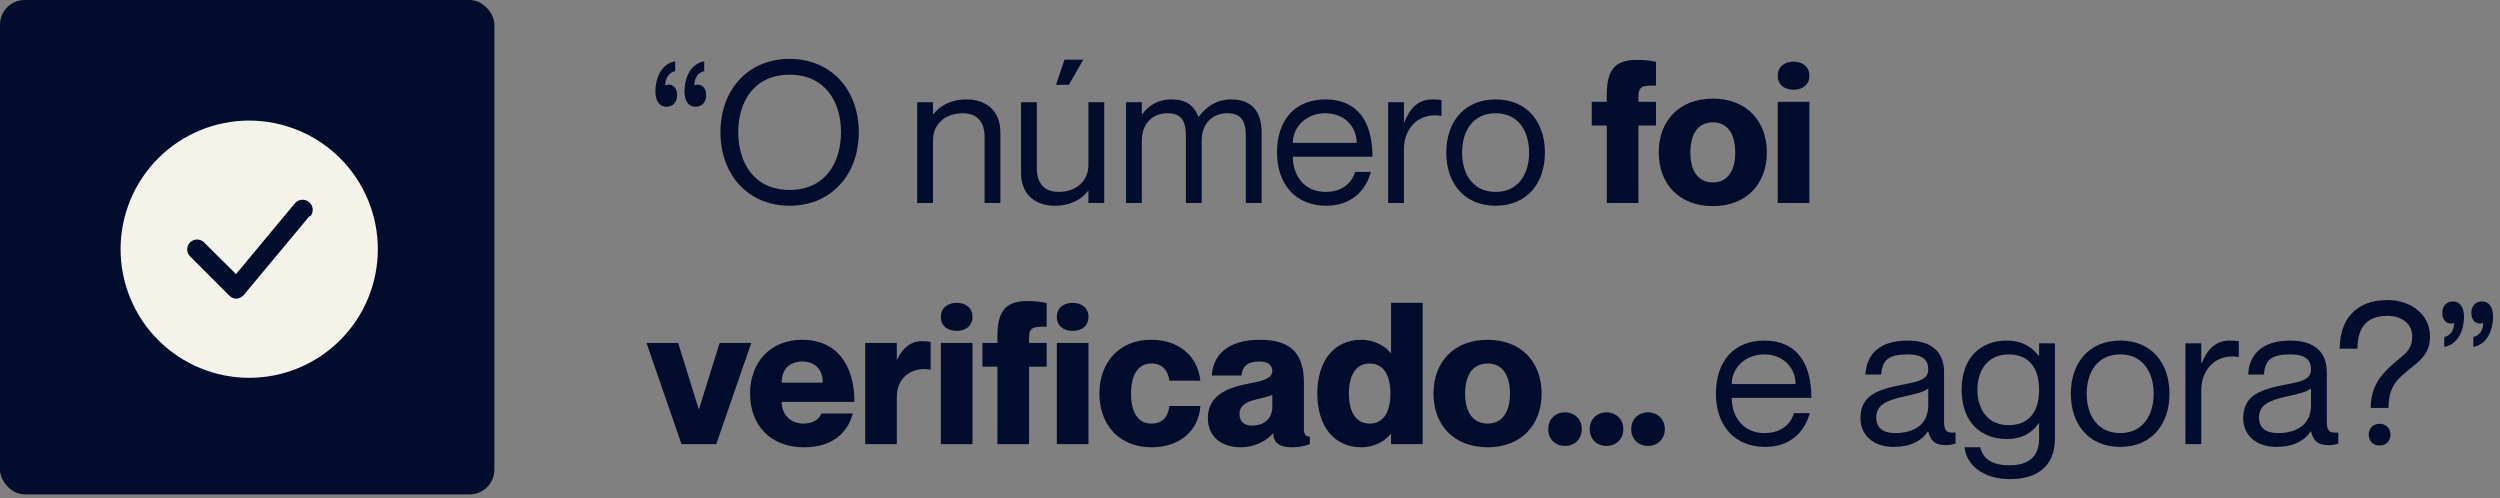
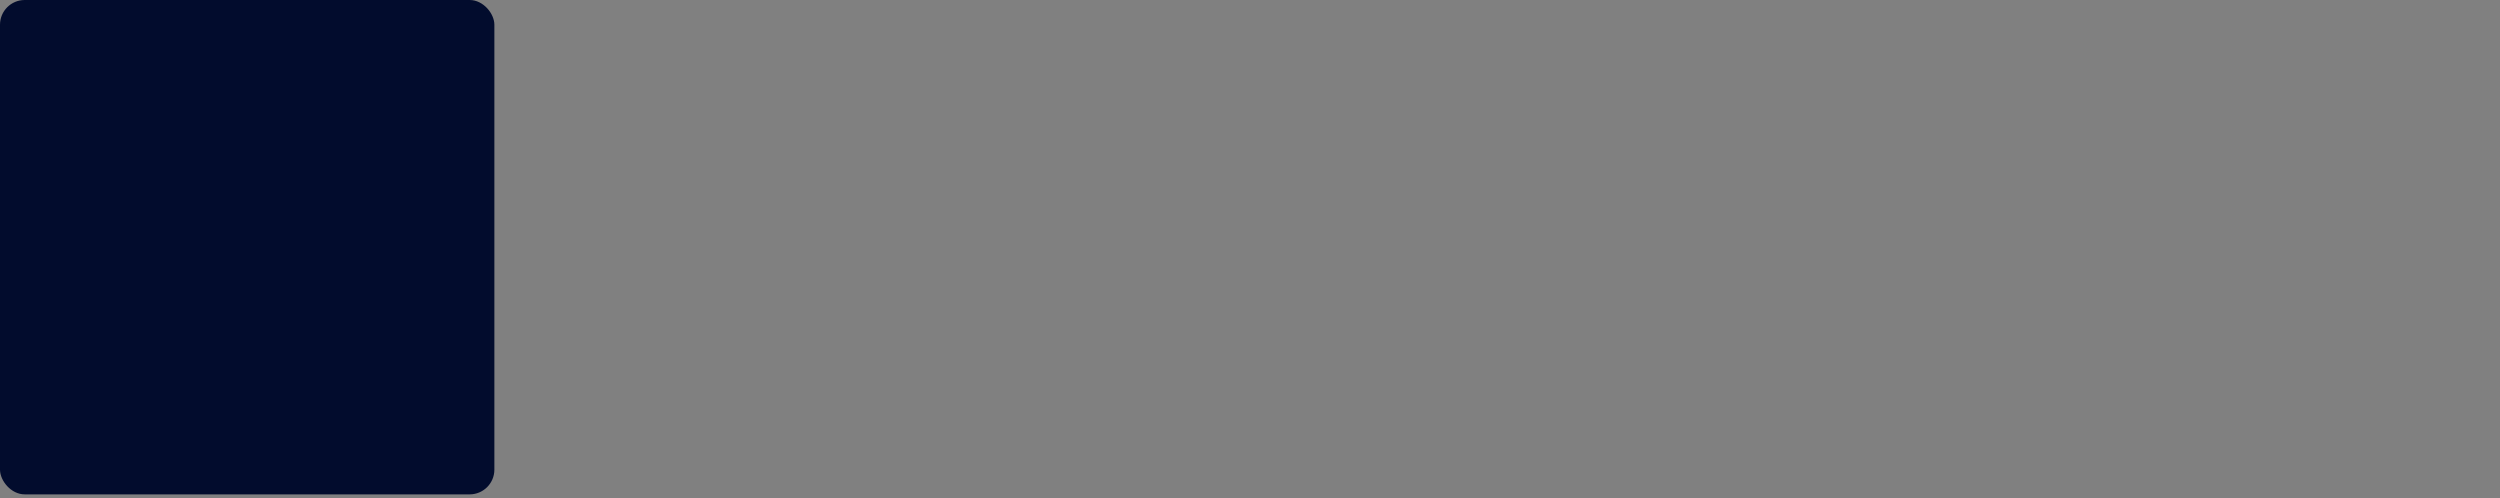
<svg xmlns="http://www.w3.org/2000/svg" width="311" height="62" viewBox="0 0 311 62" fill="none">
  <rect x="0" y="0" width="311" height="62" fill="#808080" stroke="none" />
  <rect width="61.5" height="61.5" rx="3.075" fill="#020C2D" />
-   <path d="M30.998 15C26.756 15 22.684 16.686 19.683 19.687C16.686 22.688 15 26.756 15 30.998C15 35.24 16.686 39.312 19.687 42.313C22.688 45.314 26.756 47 31.002 47C35.248 47 39.316 45.314 42.317 42.313C45.318 39.312 47.004 35.244 47.004 30.998C47 26.756 45.314 22.688 42.313 19.687C39.308 16.69 35.24 15.004 30.998 15ZM38.517 26.863L30.313 36.709C30.084 36.973 29.757 37.13 29.411 37.15C29.084 37.15 28.773 37.02 28.54 36.788L23.617 31.864C23.164 31.38 23.18 30.624 23.649 30.155C24.117 29.686 24.874 29.675 25.358 30.128L29.36 34.098L36.693 25.283C37.146 24.756 37.941 24.7 38.465 25.153C38.993 25.606 39.048 26.398 38.599 26.926L38.517 26.859V26.863Z" fill="#F4F3EA" />
-   <path d="M82.762 10.596C83.524 10.351 84.237 10.768 84.237 11.85C84.237 12.785 83.647 13.276 82.909 13.276C82 13.276 81.533 12.514 81.533 11.359C81.533 10.056 82.073 7.966 83.991 7.621V8.851C83.229 9.023 82.762 9.687 82.762 10.596ZM86.376 10.596C87.138 10.351 87.851 10.768 87.851 11.85C87.851 12.785 87.261 13.276 86.524 13.276C85.614 13.276 85.147 12.514 85.147 11.359C85.147 10.056 85.688 7.966 87.606 7.621V8.851C86.843 9.023 86.376 9.687 86.376 10.596ZM98.228 25.594C93.065 25.594 89.623 21.734 89.623 16.448C89.623 11.162 93.065 7.326 98.228 7.326C103.391 7.326 106.834 11.162 106.834 16.448C106.834 21.734 103.391 25.594 98.228 25.594ZM98.228 23.627C102.654 23.627 104.621 20.234 104.621 16.448C104.621 12.662 102.654 9.293 98.228 9.293C93.803 9.293 91.836 12.662 91.836 16.448C91.836 20.234 93.803 23.627 98.228 23.627ZM120.245 12.367C122.531 12.367 124.449 13.62 124.449 16.497V25.25H122.482V16.989C122.482 15.366 121.72 14.088 119.753 14.088C117.54 14.088 116.065 15.489 116.065 17.431V25.25H114.098V12.711H116.065V14.211H116.114C116.778 13.325 118.106 12.367 120.245 12.367ZM134.759 7.425L132.964 10.547H131.366L132.423 7.425H134.759ZM135.398 12.711H137.365V25.25H135.398V23.75H135.349C134.685 24.635 133.357 25.594 131.218 25.594C128.932 25.594 127.014 24.34 127.014 21.464V12.711H128.981V20.972C128.981 22.595 129.743 23.873 131.71 23.873C133.923 23.873 135.398 22.472 135.398 20.529V12.711ZM153.182 12.367C155.715 12.367 156.944 13.866 156.944 16.497V25.25H154.977V16.989C154.977 15.366 154.657 14.088 152.69 14.088C150.723 14.088 149.494 15.489 149.494 17.431V25.25H147.527V16.989C147.527 15.366 147.208 14.088 145.241 14.088C143.274 14.088 142.044 15.489 142.044 17.431V25.25H140.077V12.711H142.044V14.211H142.094C142.757 13.325 143.839 12.367 145.732 12.367C147.527 12.367 148.56 13.129 149.076 14.53H149.125C149.986 13.35 151.289 12.367 153.182 12.367ZM164.909 23.873C167.417 23.873 168.351 22.25 168.573 21.39H170.539C169.9 23.726 168.105 25.594 164.983 25.594C161.172 25.594 158.861 22.914 158.861 18.98C158.861 14.801 161.221 12.367 164.885 12.367C168.818 12.367 170.736 15.047 170.736 19.497H160.828C160.828 21.759 162.18 23.873 164.909 23.873ZM164.885 14.088C162.524 14.088 160.828 15.76 160.828 17.776H168.769C168.769 15.76 167.245 14.088 164.885 14.088ZM178.166 12.367C178.633 12.367 178.978 12.391 179.322 12.44V14.407H179.273C176.544 13.965 174.65 15.883 174.65 18.562V25.25H172.684V12.711H174.65V15.194H174.7C175.363 13.547 176.372 12.367 178.166 12.367ZM186.065 25.594C182.229 25.594 179.918 22.89 179.918 18.98C179.918 15.071 182.229 12.367 186.065 12.367C189.876 12.367 192.187 15.071 192.187 18.98C192.187 22.89 189.876 25.594 186.065 25.594ZM186.065 23.873C188.867 23.873 190.22 21.66 190.22 18.98C190.22 16.3 188.867 14.088 186.065 14.088C183.237 14.088 181.885 16.3 181.885 18.98C181.885 21.66 183.237 23.873 186.065 23.873ZM206.004 10.646C204.332 10.646 203.816 10.646 203.816 12.121V12.662H206.004V15.612H203.816V25.25H199.882V15.612H198.013V12.662H199.882V11.801C199.882 8.974 200.693 7.449 203.57 7.449C204.676 7.449 205.291 7.548 206.004 7.695V10.646ZM213.084 25.643C208.88 25.643 206.348 22.865 206.348 18.956C206.348 15.047 208.88 12.268 213.084 12.268C217.264 12.268 219.796 15.047 219.796 18.956C219.796 22.865 217.264 25.643 213.084 25.643ZM213.084 22.693C214.805 22.693 215.863 21.39 215.863 18.956C215.863 16.522 214.805 15.219 213.084 15.219C211.339 15.219 210.281 16.522 210.281 18.956C210.281 21.39 211.339 22.693 213.084 22.693ZM223.118 11.162C222.012 11.162 221.151 10.572 221.151 9.416C221.151 8.285 222.012 7.671 223.118 7.671C224.225 7.671 225.085 8.285 225.085 9.416C225.085 10.572 224.225 11.162 223.118 11.162ZM221.151 12.662H225.085V25.25H221.151V12.662ZM80.426 42.662H84.36L86.917 50.874H86.966L89.523 42.662H93.457L89.105 55.25H84.778L80.426 42.662ZM99.945 52.693C101.297 52.693 101.937 52.054 102.183 51.439H106.092C105.403 53.971 103.436 55.643 100.019 55.643C95.839 55.643 93.307 52.89 93.307 48.956C93.307 45.12 95.79 42.268 99.798 42.268C104.1 42.268 106.288 45.415 106.288 49.989H97.241C97.241 51.759 98.544 52.693 99.945 52.693ZM99.798 44.973C98.298 44.973 97.241 45.858 97.241 47.604H102.355C102.355 45.858 101.297 44.973 99.798 44.973ZM114.687 42.44C115.031 42.44 115.326 42.44 115.768 42.539V45.981H115.719C113.703 45.612 111.564 46.718 111.564 49.398V55.25H107.63V42.662H111.564V44.727H111.613C112.228 43.325 113.31 42.44 114.687 42.44ZM119.009 41.162C117.903 41.162 117.042 40.572 117.042 39.416C117.042 38.285 117.903 37.671 119.009 37.671C120.116 37.671 120.976 38.285 120.976 39.416C120.976 40.572 120.116 41.162 119.009 41.162ZM117.042 42.662H120.976V55.25H117.042V42.662ZM130.203 40.645C128.531 40.645 128.015 40.645 128.015 42.121V42.662H130.203V45.612H128.015V55.25H124.081V45.612H122.212V42.662H124.081V41.801C124.081 38.974 124.892 37.449 127.769 37.449C128.875 37.449 129.49 37.548 130.203 37.695V40.645ZM133.439 41.162C132.333 41.162 131.472 40.572 131.472 39.416C131.472 38.285 132.333 37.671 133.439 37.671C134.546 37.671 135.406 38.285 135.406 39.416C135.406 40.572 134.546 41.162 133.439 41.162ZM131.472 42.662H135.406V55.25H131.472V42.662ZM145.469 47.358C145.346 46.35 144.805 45.219 143.232 45.219C141.609 45.219 140.699 46.596 140.699 48.956C140.699 51.316 141.585 52.693 143.232 52.693C144.805 52.693 145.346 51.636 145.469 50.505H149.329C149.133 53.48 146.871 55.643 143.256 55.643C139.273 55.643 136.766 52.89 136.766 48.956C136.766 45.047 139.273 42.268 143.158 42.268C146.821 42.268 149.01 44.432 149.329 47.358H145.469ZM158.274 46.153C158.274 45.415 157.758 44.973 156.676 44.973C155.25 44.973 154.561 45.514 154.439 46.718H150.751C150.873 44.309 152.595 42.268 156.7 42.268C160.241 42.268 162.208 43.645 162.208 47.604V53.381C162.208 54.045 162.454 54.316 162.945 54.316V55.25C162.159 55.545 161.446 55.643 160.659 55.643C158.889 55.643 158.397 54.807 158.397 53.922H158.348C157.536 54.857 156.061 55.643 154.389 55.643C151.734 55.643 150.259 54.144 150.259 52.029C150.259 49.521 152.103 48.366 155.053 47.776C156.676 47.456 158.274 47.21 158.274 46.153ZM155.766 52.939C157.463 52.939 158.274 51.857 158.274 50.652V49.128C157.782 49.325 157.168 49.497 156.258 49.693C154.709 50.038 154.193 50.677 154.193 51.464C154.193 52.496 154.807 52.939 155.766 52.939ZM173.044 37.671H176.978V55.25H173.044V53.996H172.995C172.503 54.66 171.175 55.643 169.356 55.643C166.012 55.643 163.873 53.086 163.873 48.956C163.873 44.825 166.012 42.268 169.356 42.268C171.175 42.268 172.503 43.252 172.995 43.916H173.044V37.671ZM170.389 52.693C171.987 52.693 172.97 51.414 172.97 48.956C172.97 46.497 171.987 45.219 170.389 45.219C168.791 45.219 167.807 46.497 167.807 48.956C167.807 51.414 168.791 52.693 170.389 52.693ZM185.064 55.643C180.86 55.643 178.327 52.865 178.327 48.956C178.327 45.047 180.86 42.268 185.064 42.268C189.244 42.268 191.776 45.047 191.776 48.956C191.776 52.865 189.244 55.643 185.064 55.643ZM185.064 52.693C186.785 52.693 187.843 51.39 187.843 48.956C187.843 46.522 186.785 45.219 185.064 45.219C183.319 45.219 182.261 46.522 182.261 48.956C182.261 51.39 183.319 52.693 185.064 52.693ZM194.689 55.471C193.509 55.471 192.599 54.66 192.599 53.381C192.599 52.127 193.509 51.292 194.689 51.292C195.844 51.292 196.779 52.127 196.779 53.381C196.779 54.66 195.844 55.471 194.689 55.471ZM199.852 55.471C198.672 55.471 197.762 54.66 197.762 53.381C197.762 52.127 198.672 51.292 199.852 51.292C201.007 51.292 201.942 52.127 201.942 53.381C201.942 54.66 201.007 55.471 199.852 55.471ZM205.015 55.471C203.835 55.471 202.925 54.66 202.925 53.381C202.925 52.127 203.835 51.292 205.015 51.292C206.171 51.292 207.105 52.127 207.105 53.381C207.105 54.66 206.171 55.471 205.015 55.471ZM219.509 53.873C222.017 53.873 222.951 52.25 223.172 51.39H225.139C224.5 53.726 222.705 55.594 219.582 55.594C215.772 55.594 213.46 52.914 213.46 48.98C213.46 44.801 215.821 42.367 219.484 42.367C223.418 42.367 225.336 45.047 225.336 49.497H215.427C215.427 51.759 216.78 53.873 219.509 53.873ZM219.484 44.088C217.124 44.088 215.427 45.76 215.427 47.776H223.369C223.369 45.76 221.844 44.088 219.484 44.088ZM239.876 45.907C239.876 44.924 239.335 44.088 237.319 44.088C234.934 44.088 234.148 44.776 234.025 46.596H232.058C232.181 44.186 233.68 42.367 237.319 42.367C239.704 42.367 241.843 43.301 241.843 46.325V52.422C241.843 53.406 242.015 53.947 243.269 53.799V55.176C242.753 55.348 242.482 55.373 242.114 55.373C240.933 55.373 240.22 55.053 239.876 53.676H239.827C239.04 54.857 237.639 55.594 235.574 55.594C233.041 55.594 231.443 54.144 231.443 52.029C231.443 49.177 233.557 48.44 236.803 47.825C238.917 47.431 239.876 47.161 239.876 45.907ZM235.77 53.873C238.106 53.873 239.876 52.816 239.876 50.406V48.317C239.507 48.685 238.303 49.03 236.975 49.3C234.541 49.816 233.41 50.431 233.41 51.931C233.41 53.16 234.148 53.873 235.77 53.873ZM253.664 42.711H255.631V54.562C255.631 57.905 253.516 59.602 250.074 59.602C246.632 59.602 244.591 57.782 244.394 55.643H246.361C246.607 56.922 247.64 57.881 249.976 57.881C252.311 57.881 253.664 56.873 253.664 54.537V52.644H253.614C252.877 53.726 251.697 54.611 249.631 54.611C246.533 54.611 244.026 52.619 244.026 48.489C244.026 44.358 246.533 42.367 249.631 42.367C251.697 42.367 252.877 43.301 253.614 44.26H253.664V42.711ZM249.877 52.89C252.213 52.89 253.664 51.439 253.664 48.489C253.664 45.538 252.213 44.088 249.877 44.088C247.296 44.088 245.993 46.03 245.993 48.489C245.993 50.947 247.296 52.89 249.877 52.89ZM263.762 55.594C259.927 55.594 257.615 52.89 257.615 48.98C257.615 45.071 259.927 42.367 263.762 42.367C267.573 42.367 269.884 45.071 269.884 48.98C269.884 52.89 267.573 55.594 263.762 55.594ZM263.762 53.873C266.565 53.873 267.917 51.66 267.917 48.98C267.917 46.3 266.565 44.088 263.762 44.088C260.935 44.088 259.582 46.3 259.582 48.98C259.582 51.66 260.935 53.873 263.762 53.873ZM277.353 42.367C277.82 42.367 278.165 42.391 278.509 42.44V44.407H278.46C275.73 43.965 273.837 45.883 273.837 48.562V55.25H271.87V42.711H273.837V45.194H273.886C274.55 43.547 275.558 42.367 277.353 42.367ZM287.489 45.907C287.489 44.924 286.948 44.088 284.932 44.088C282.547 44.088 281.76 44.776 281.637 46.596H279.67C279.793 44.186 281.293 42.367 284.932 42.367C287.317 42.367 289.456 43.301 289.456 46.325V52.422C289.456 53.406 289.628 53.947 290.882 53.799V55.176C290.365 55.348 290.095 55.373 289.726 55.373C288.546 55.373 287.833 55.053 287.489 53.676H287.44C286.653 54.857 285.251 55.594 283.186 55.594C280.654 55.594 279.056 54.144 279.056 52.029C279.056 49.177 281.17 48.44 284.415 47.825C286.53 47.431 287.489 47.161 287.489 45.907ZM283.383 53.873C285.719 53.873 287.489 52.816 287.489 50.406V48.317C287.12 48.685 285.915 49.03 284.588 49.3C282.154 49.816 281.023 50.431 281.023 51.931C281.023 53.16 281.76 53.873 283.383 53.873ZM293.27 43.375H291.057C291.057 39.883 292.95 37.326 297.007 37.326C300.006 37.326 302.293 39.195 302.293 41.826C302.293 44.014 301.064 44.85 299.711 45.956C298.359 47.063 297.13 47.972 297.13 50.751H294.917C294.917 47.899 296.367 46.448 297.818 45.169C298.974 44.137 300.08 43.645 300.08 41.826C300.08 40.375 298.9 39.293 297.007 39.293C294.843 39.293 293.27 40.301 293.27 43.375ZM296.023 55.422C295.261 55.422 294.671 54.906 294.671 54.07C294.671 53.258 295.261 52.718 296.023 52.718C296.785 52.718 297.376 53.258 297.376 54.07C297.376 54.906 296.785 55.422 296.023 55.422ZM305.296 40.178C304.534 40.424 303.821 40.006 303.821 38.925C303.821 37.99 304.411 37.498 305.148 37.498C306.058 37.498 306.525 38.261 306.525 39.416C306.525 40.719 305.984 42.809 304.067 43.153V41.924C304.829 41.752 305.296 41.088 305.296 40.178ZM308.91 40.178C308.148 40.424 307.435 40.006 307.435 38.925C307.435 37.99 308.025 37.498 308.763 37.498C309.672 37.498 310.139 38.261 310.139 39.416C310.139 40.719 309.599 42.809 307.681 43.153V41.924C308.443 41.752 308.91 41.088 308.91 40.178Z" fill="#020C2D" />
</svg>